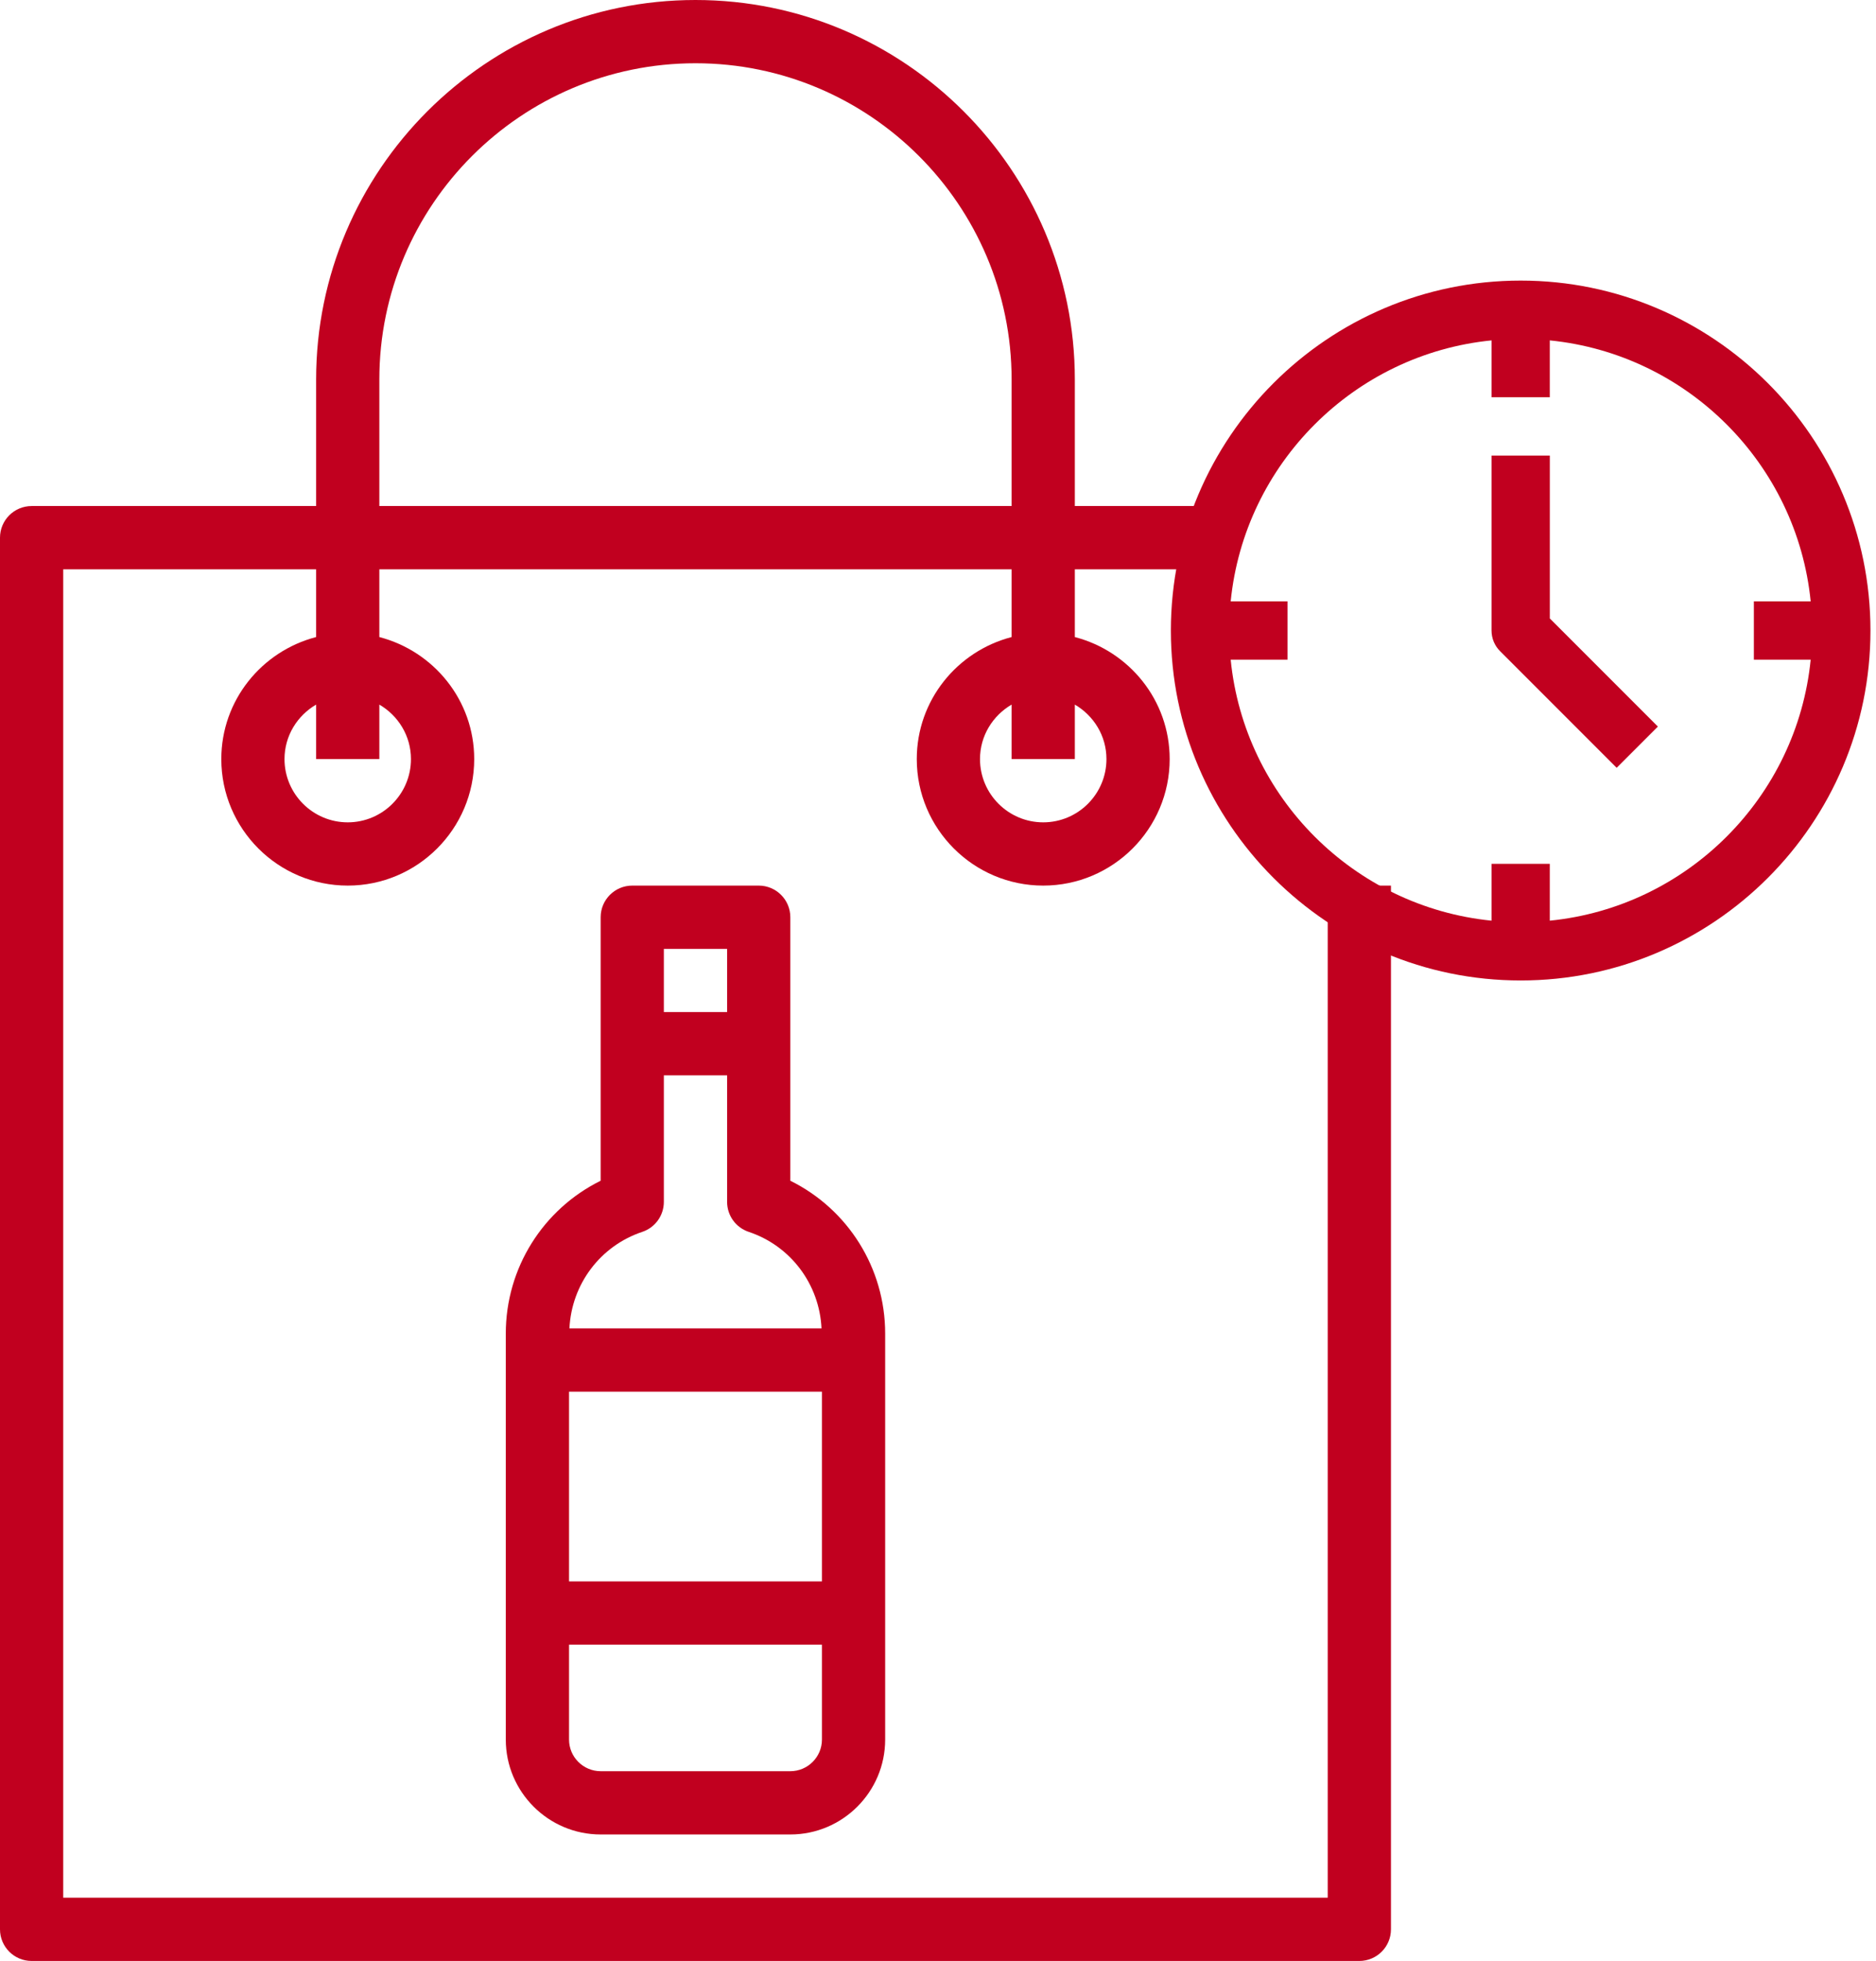
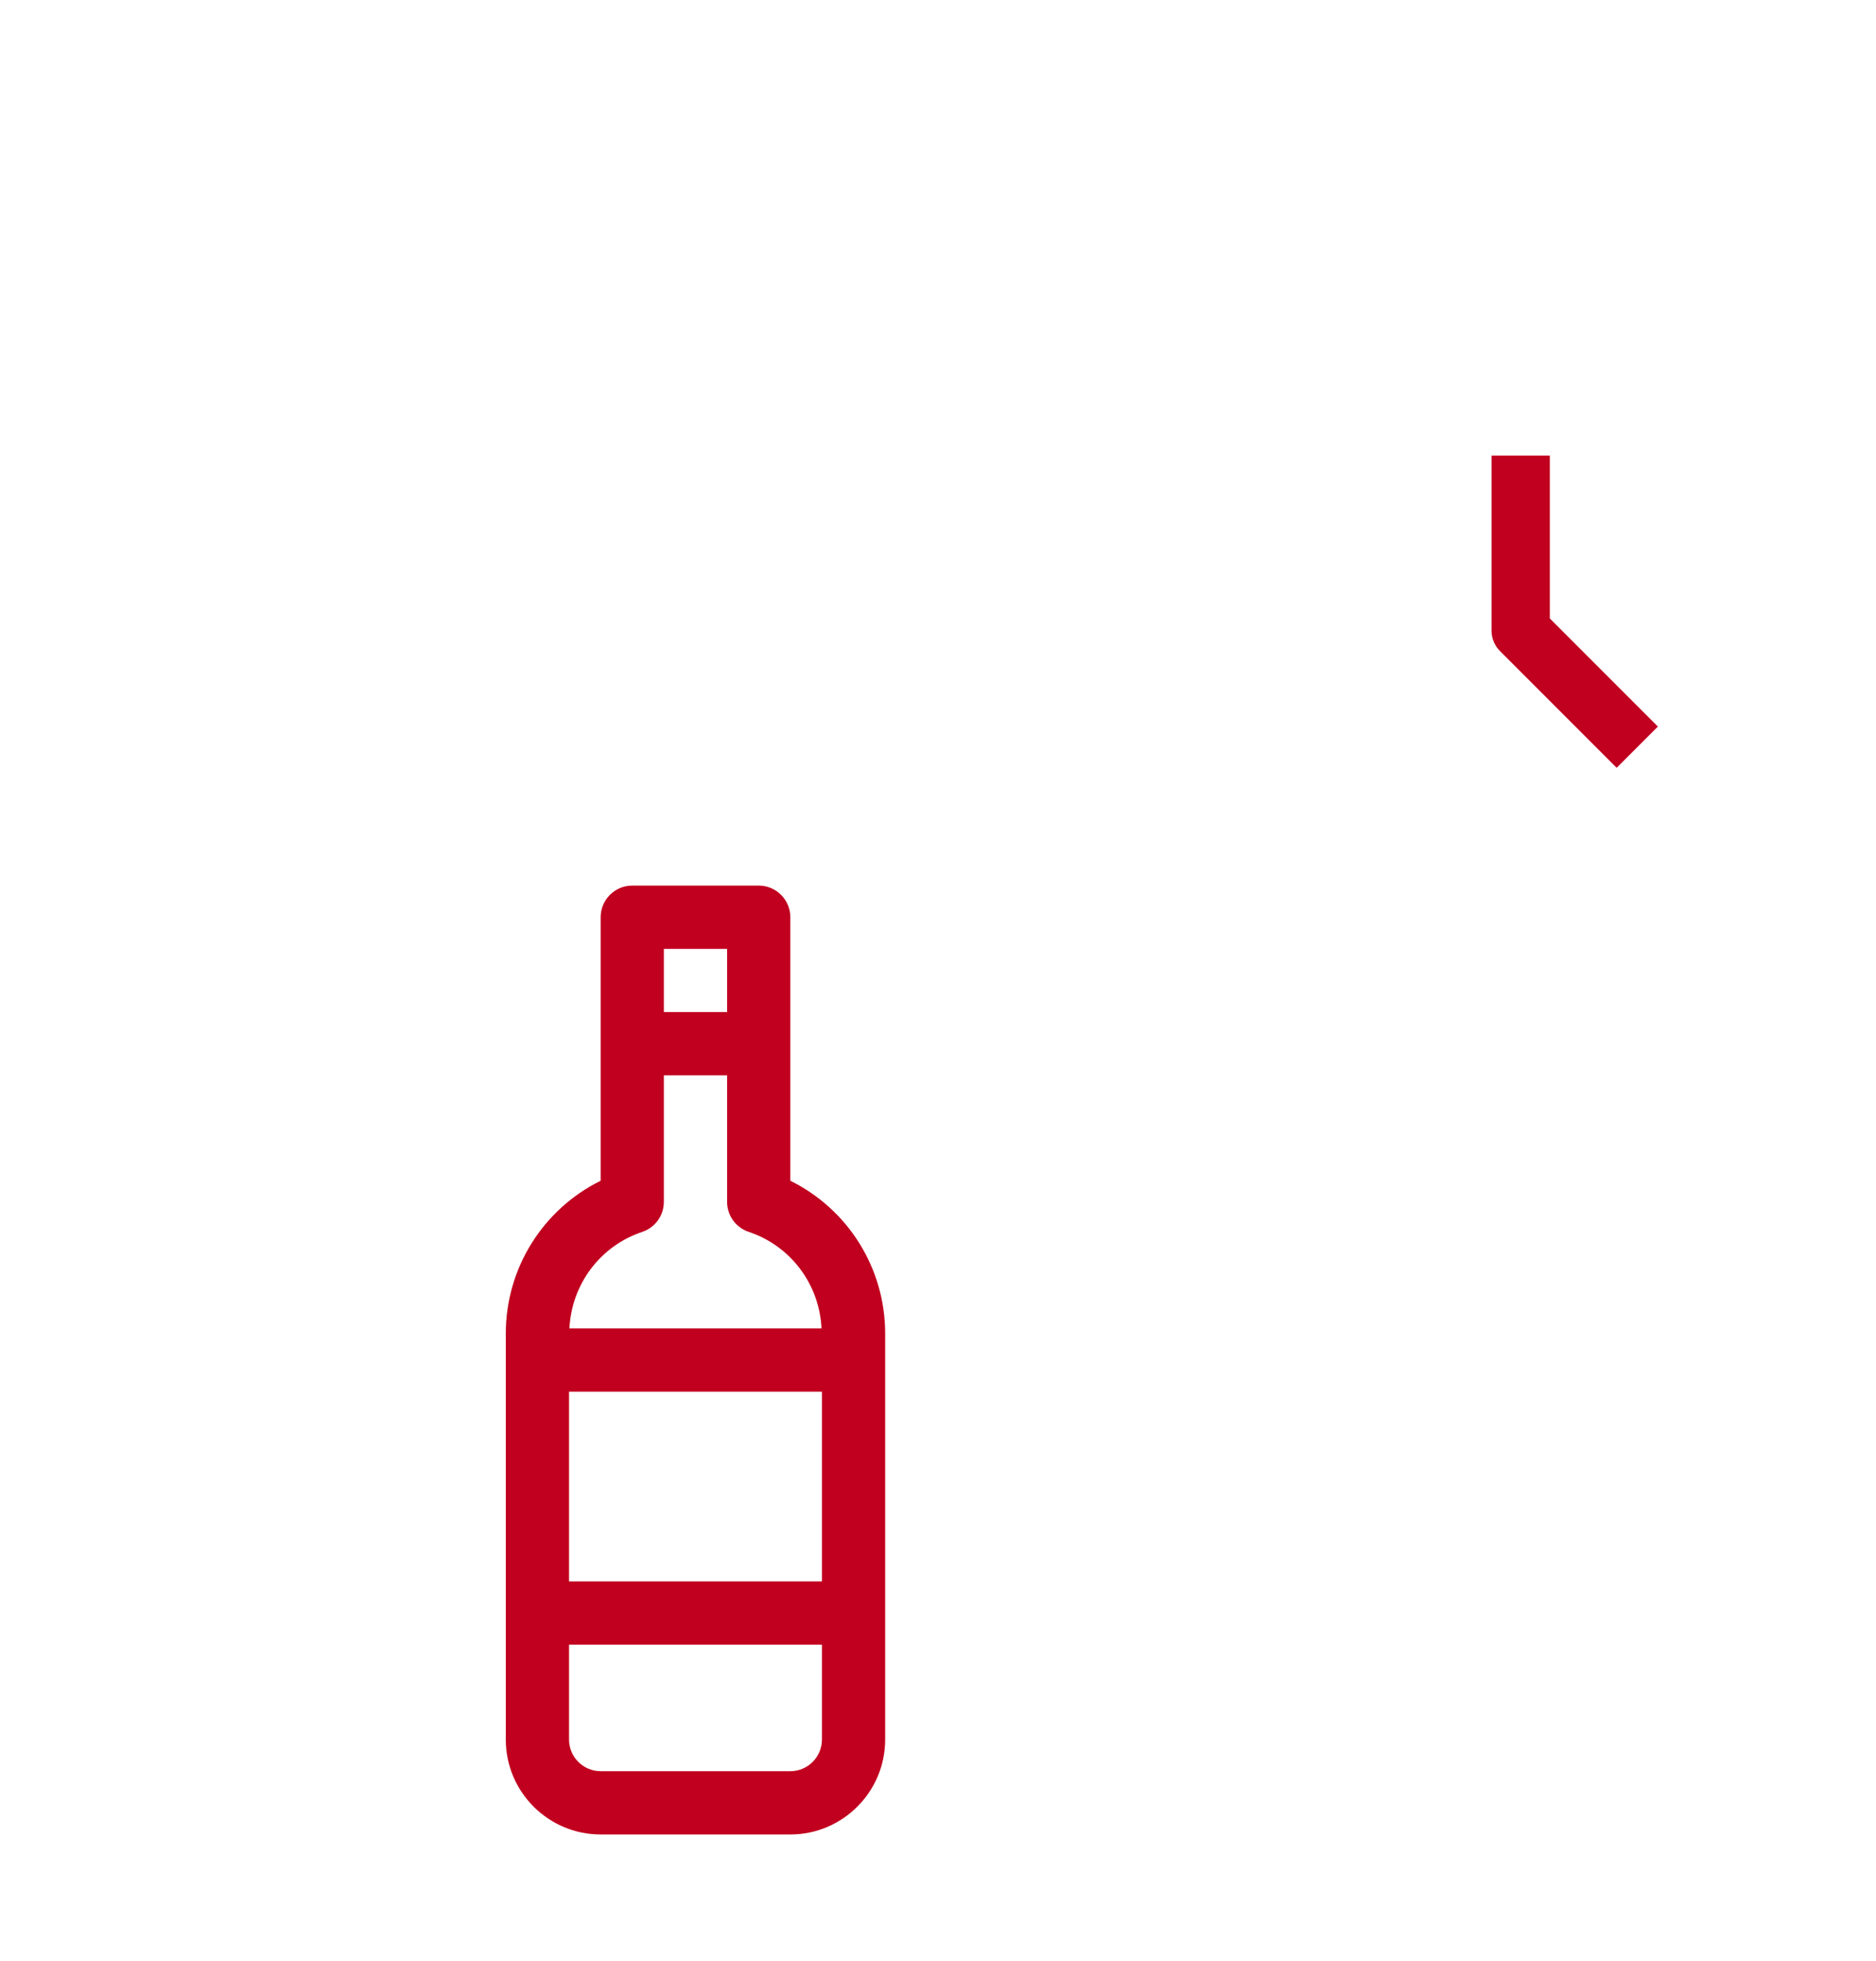
<svg xmlns="http://www.w3.org/2000/svg" width="67" height="70" viewBox="0 0 67 70" fill="none">
  <g clip-path="url(#clip0)">
    <path d="M27.097 31.613H22.581C21.958 31.613 21.452 32.118 21.452 32.742V42.149C19.397 43.163 18.064 45.263 18.064 47.603V62.097C18.064 63.965 19.584 65.485 21.452 65.485H28.226C30.093 65.485 31.613 63.965 31.613 62.097V47.603C31.613 45.263 30.281 43.163 28.226 42.149V32.742C28.226 32.118 27.72 31.613 27.097 31.613ZM25.968 33.871V36.129H23.709V33.871H25.968ZM29.355 49.678V56.452H20.323V49.678H29.355ZM28.226 63.226H21.452C20.83 63.226 20.323 62.72 20.323 62.097V58.71H29.355V62.097C29.355 62.72 28.848 63.226 28.226 63.226ZM29.34 47.419H20.337C20.413 45.848 21.433 44.477 22.938 43.974C23.399 43.82 23.709 43.39 23.709 42.903V38.387H25.968V42.903C25.968 43.39 26.278 43.82 26.74 43.974C28.245 44.477 29.265 45.848 29.34 47.419Z" fill="#C1001F" />
-     <path d="M47.419 67.742H2.258V20.323H11.29V22.741C9.348 23.245 7.904 24.998 7.904 27.097C7.904 29.587 9.929 31.613 12.42 31.613C14.91 31.613 16.936 29.587 16.936 27.097C16.936 24.998 15.49 23.246 13.548 22.741V20.323H36.129V22.741C34.187 23.245 32.742 24.998 32.742 27.097C32.742 29.587 34.767 31.613 37.258 31.613C39.748 31.613 41.774 29.587 41.774 27.097C41.774 24.998 40.329 23.246 38.387 22.741V20.323H43.076C43.012 19.571 42.998 18.814 43.05 18.064H38.387V13.548C38.387 6.078 32.31 0 24.839 0C17.368 0 11.29 6.078 11.29 13.548V18.064H1.129C0.506 18.065 0 18.569 0 19.194V68.871C0 69.495 0.506 70 1.129 70H48.548C49.172 70 49.677 69.495 49.677 68.871V31.613H47.419V67.742ZM38.387 27.097V25.152C39.059 25.544 39.516 26.265 39.516 27.097C39.516 28.342 38.504 29.355 37.258 29.355C36.013 29.355 35 28.342 35 27.097C35 26.265 35.457 25.544 36.129 25.152V27.097H38.387ZM13.548 13.548C13.548 7.323 18.613 2.258 24.839 2.258C31.064 2.258 36.129 7.323 36.129 13.548V18.064H13.548V13.548ZM11.29 25.152V27.097H13.548V25.152C14.22 25.544 14.677 26.265 14.677 27.097C14.677 28.342 13.665 29.355 12.419 29.355C11.174 29.355 10.161 28.342 10.161 27.097C10.161 26.265 10.619 25.544 11.29 25.152Z" fill="#C1001F" />
-     <path d="M54.31 10.016C47.421 10.016 41.817 15.62 41.817 22.508C41.817 29.396 47.421 35 54.31 35C61.198 35 66.802 29.396 66.802 22.508C66.802 15.62 61.198 10.016 54.31 10.016ZM55.35 32.865V30.836H53.269V32.865C48.358 32.374 44.442 28.459 43.953 23.549H45.982V21.467H43.953C44.443 16.557 48.358 12.64 53.269 12.151V14.18H55.35V12.151C60.261 12.641 64.177 16.556 64.667 21.467H62.638V23.549H64.667C64.177 28.459 60.261 32.376 55.35 32.865Z" fill="#C1001F" />
    <path d="M55.351 16.262H53.269V22.508C53.269 22.785 53.378 23.05 53.574 23.244L57.738 27.408L59.21 25.936L55.351 22.077V16.262H55.351Z" fill="#C1001F" />
  </g>
  <defs>
    <clipPath id="clip0">
      <rect width="66.802" height="70" fill="white" />
    </clipPath>
  </defs>
</svg>